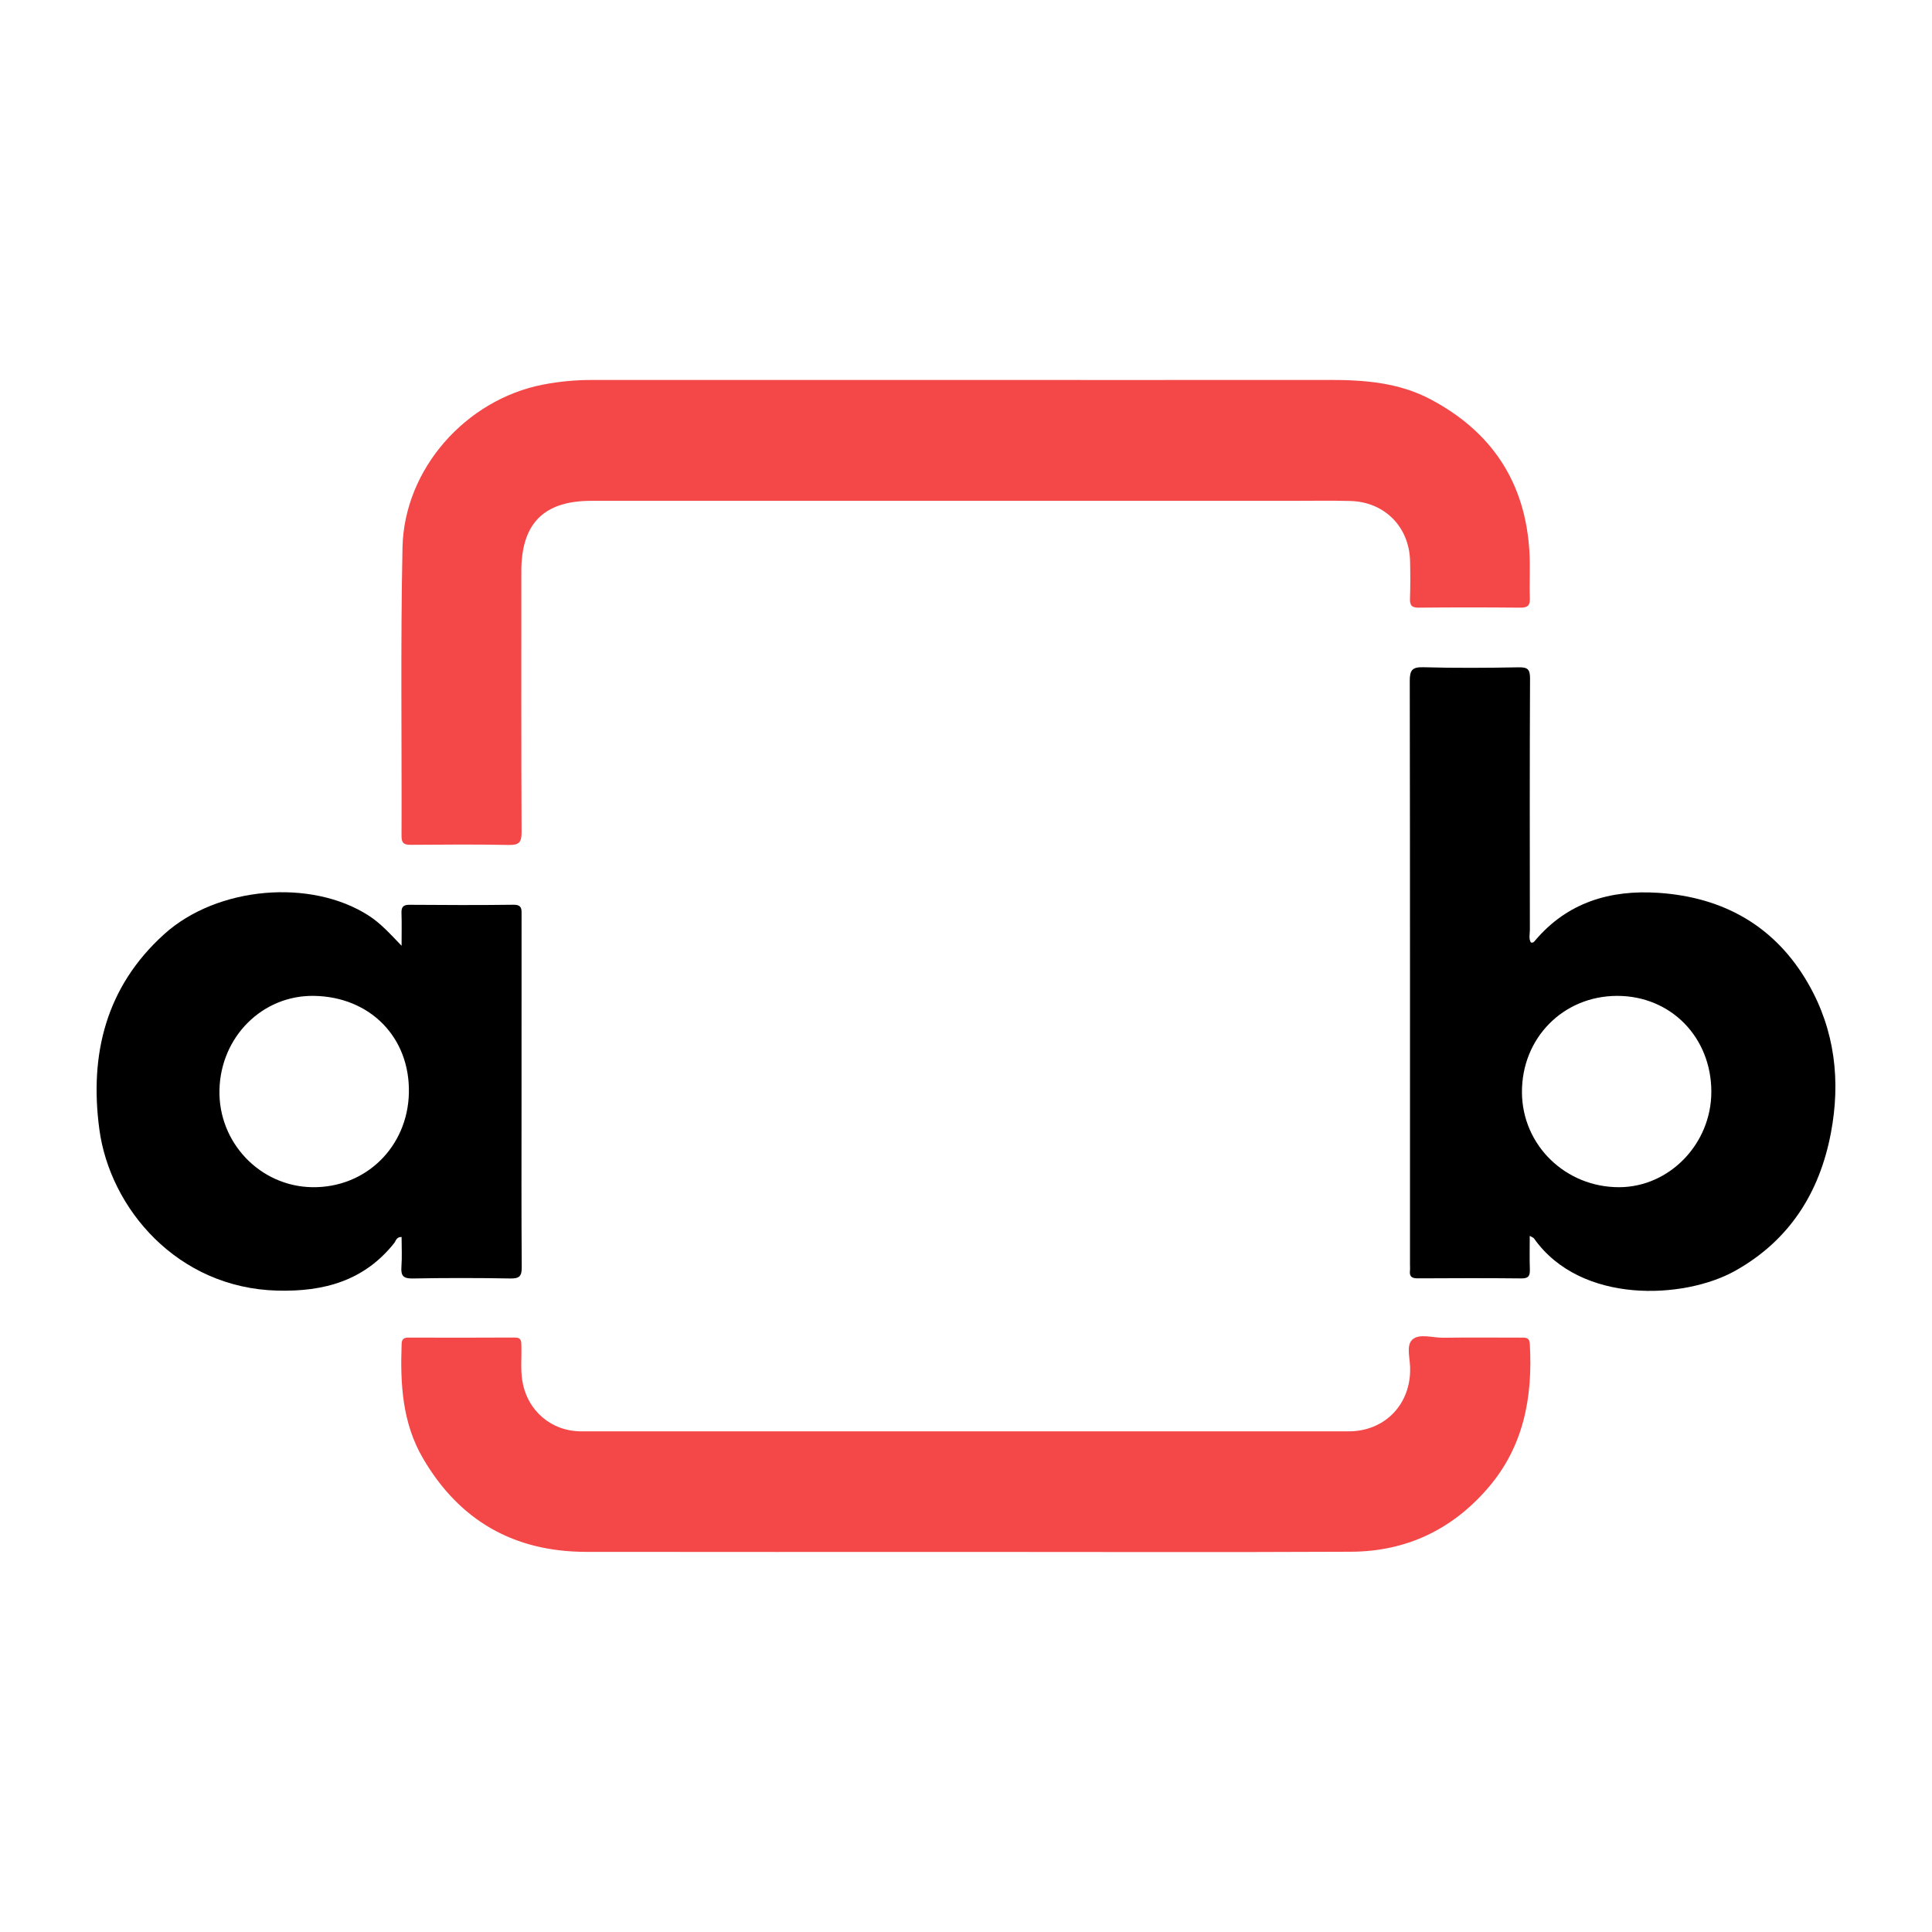
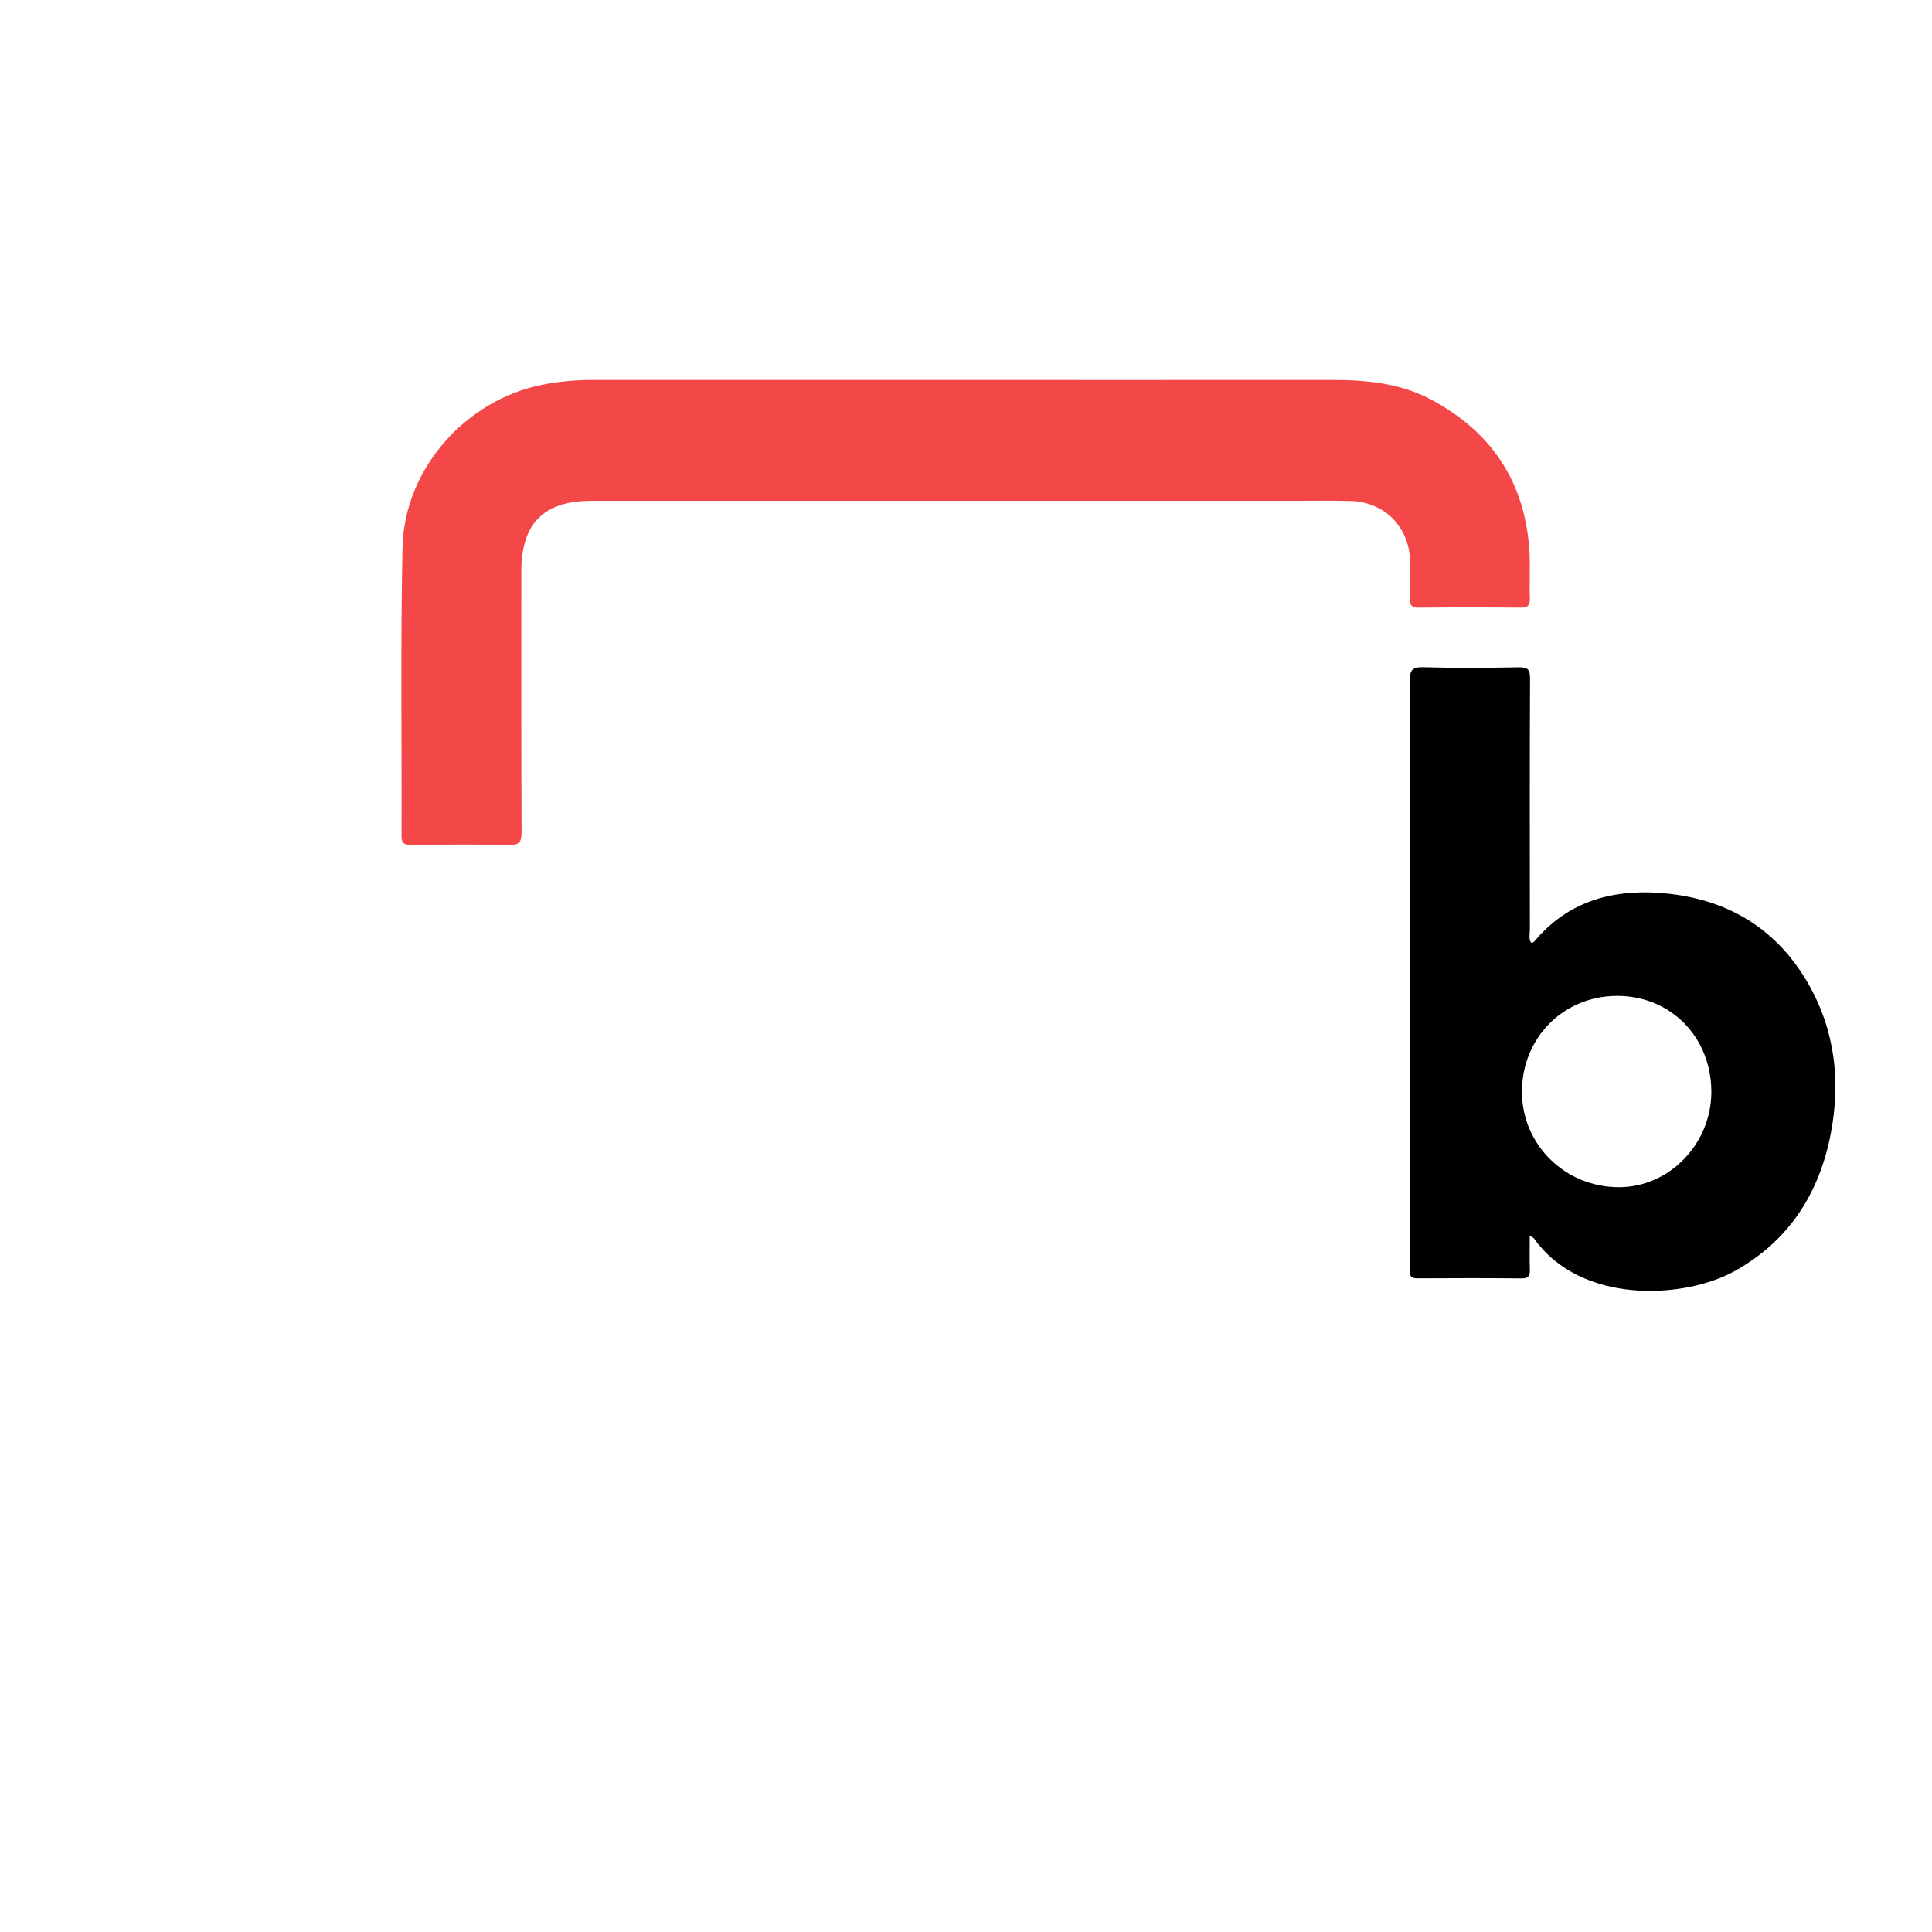
<svg xmlns="http://www.w3.org/2000/svg" version="1.1" id="Layer_1" x="0px" y="0px" width="200px" height="200px" viewBox="0 0 200 200" enable-background="new 0 0 200 200" xml:space="preserve">
  <rect x="-212.5" width="200" height="200" />
  <rect x="212.273" fill="#FF46FF" width="200" height="200" />
  <path fill="#F44748" d="M99.717,39.335c12.638,0,25.276,0.006,37.914-0.004c3.611-0.003,7.169,0.268,10.437,1.994  c6.368,3.364,9.852,8.624,10.261,15.844c0.09,1.58-0.017,3.17,0.042,4.753c0.029,0.784-0.246,0.989-1,0.982  c-3.503-0.034-7.007-0.034-10.51,0c-0.735,0.007-0.923-0.257-0.899-0.941c0.045-1.291,0.04-2.586,0.01-3.878  c-0.083-3.541-2.637-6.129-6.179-6.223c-2.001-0.053-4.004-0.015-6.006-0.016c-24.191,0-48.383-0.001-72.574,0  c-4.922,0-7.244,2.339-7.244,7.29c0,9.009-0.018,18.018,0.025,27.027c0.005,1.05-0.281,1.326-1.317,1.306  c-3.377-0.066-6.756-0.037-10.135-0.014c-0.649,0.004-0.978-0.108-0.975-0.876c0.034-9.968-0.109-19.939,0.1-29.902  c0.17-8.137,6.562-15.309,14.548-16.863c1.68-0.327,3.376-0.481,5.089-0.48C74.107,39.336,86.912,39.335,99.717,39.335z" />
-   <path fill="#F44748" d="M100.078,160.654c-13.138,0-26.276,0.015-39.414-0.006c-7.454-0.012-13.106-3.226-16.877-9.681  c-2.155-3.688-2.361-7.744-2.21-11.866c0.018-0.496,0.253-0.634,0.705-0.633c3.67,0.008,7.341,0.015,11.011-0.007  c0.714-0.004,0.666,0.424,0.68,0.9c0.035,1.206-0.101,2.415,0.104,3.619c0.521,3.065,2.992,5.191,6.099,5.192  c26.484,0.004,52.969,0.003,79.453-0.001c3.588-0.001,6.246-2.602,6.346-6.179c0.001-0.042-0.001-0.083,0.001-0.125  c0.05-1.077-0.452-2.482,0.185-3.147c0.701-0.732,2.132-0.222,3.242-0.238c2.669-0.038,5.338-0.012,8.008-0.01  c0.456,0,0.913-0.078,0.954,0.639c0.315,5.499-0.614,10.626-4.347,14.947c-3.731,4.319-8.478,6.549-14.149,6.577  C126.604,160.698,113.341,160.654,100.078,160.654z" />
  <path d="M187.202,101.85c-3.414-5.967-8.776-8.976-15.53-9.424c-4.955-0.329-9.408,0.971-12.761,4.942  c-0.103,0.122-0.203,0.265-0.439,0.193c-0.232-0.401-0.1-0.866-0.1-1.304c-0.01-8.672-0.024-17.345,0.017-26.017  c0.004-0.947-0.24-1.176-1.169-1.159c-3.293,0.06-6.589,0.082-9.88-0.008c-1.174-0.032-1.403,0.329-1.401,1.435  c0.033,20.138,0.024,40.277,0.023,60.415c0,0.208,0.019,0.419-0.004,0.625c-0.067,0.604,0.2,0.789,0.791,0.786  c3.586-0.02,7.172-0.031,10.757,0.007c0.779,0.008,0.885-0.327,0.863-0.972c-0.038-1.104-0.01-2.211-0.01-3.433  c0.248,0.146,0.376,0.179,0.435,0.262c4.859,6.881,15.588,6.29,20.818,3.364c5.614-3.141,8.743-8.071,9.919-14.259  C190.555,111.916,189.958,106.665,187.202,101.85z M167.614,122.899c-5.544,0.012-10.016-4.336-10.062-9.781  c-0.047-5.64,4.251-10.015,9.847-10.025c5.557-0.009,9.77,4.288,9.758,9.951C177.146,118.416,172.815,122.888,167.614,122.899z" />
-   <path d="M53.989,114.409c0-6.544-0.002-13.089,0.003-19.633c0-0.597,0.094-1.129-0.845-1.117c-3.584,0.047-7.17,0.034-10.754,0.005  c-0.688-0.006-0.854,0.263-0.831,0.884c0.036,0.989,0.01,1.981,0.01,3.358c-1.234-1.29-2.183-2.33-3.377-3.104  c-5.975-3.873-15.711-3.058-21.203,1.907c-6.018,5.44-7.747,12.421-6.709,20.187c1.095,8.188,8.057,16.441,18.435,16.708  c4.805,0.124,8.975-1.007,12.085-4.915c0.184-0.231,0.224-0.646,0.769-0.638c0,1.037,0.058,2.068-0.017,3.088  c-0.067,0.909,0.18,1.227,1.155,1.209c3.375-0.063,6.753-0.061,10.128-0.001c0.947,0.017,1.18-0.251,1.172-1.182  C53.966,125.581,53.989,119.995,53.989,114.409z M32.327,122.898c-5.405-0.079-9.737-4.622-9.609-10.076  c0.13-5.517,4.47-9.823,9.805-9.729c5.811,0.102,9.923,4.31,9.805,10.034C42.212,118.728,37.861,122.979,32.327,122.898z" />
</svg>